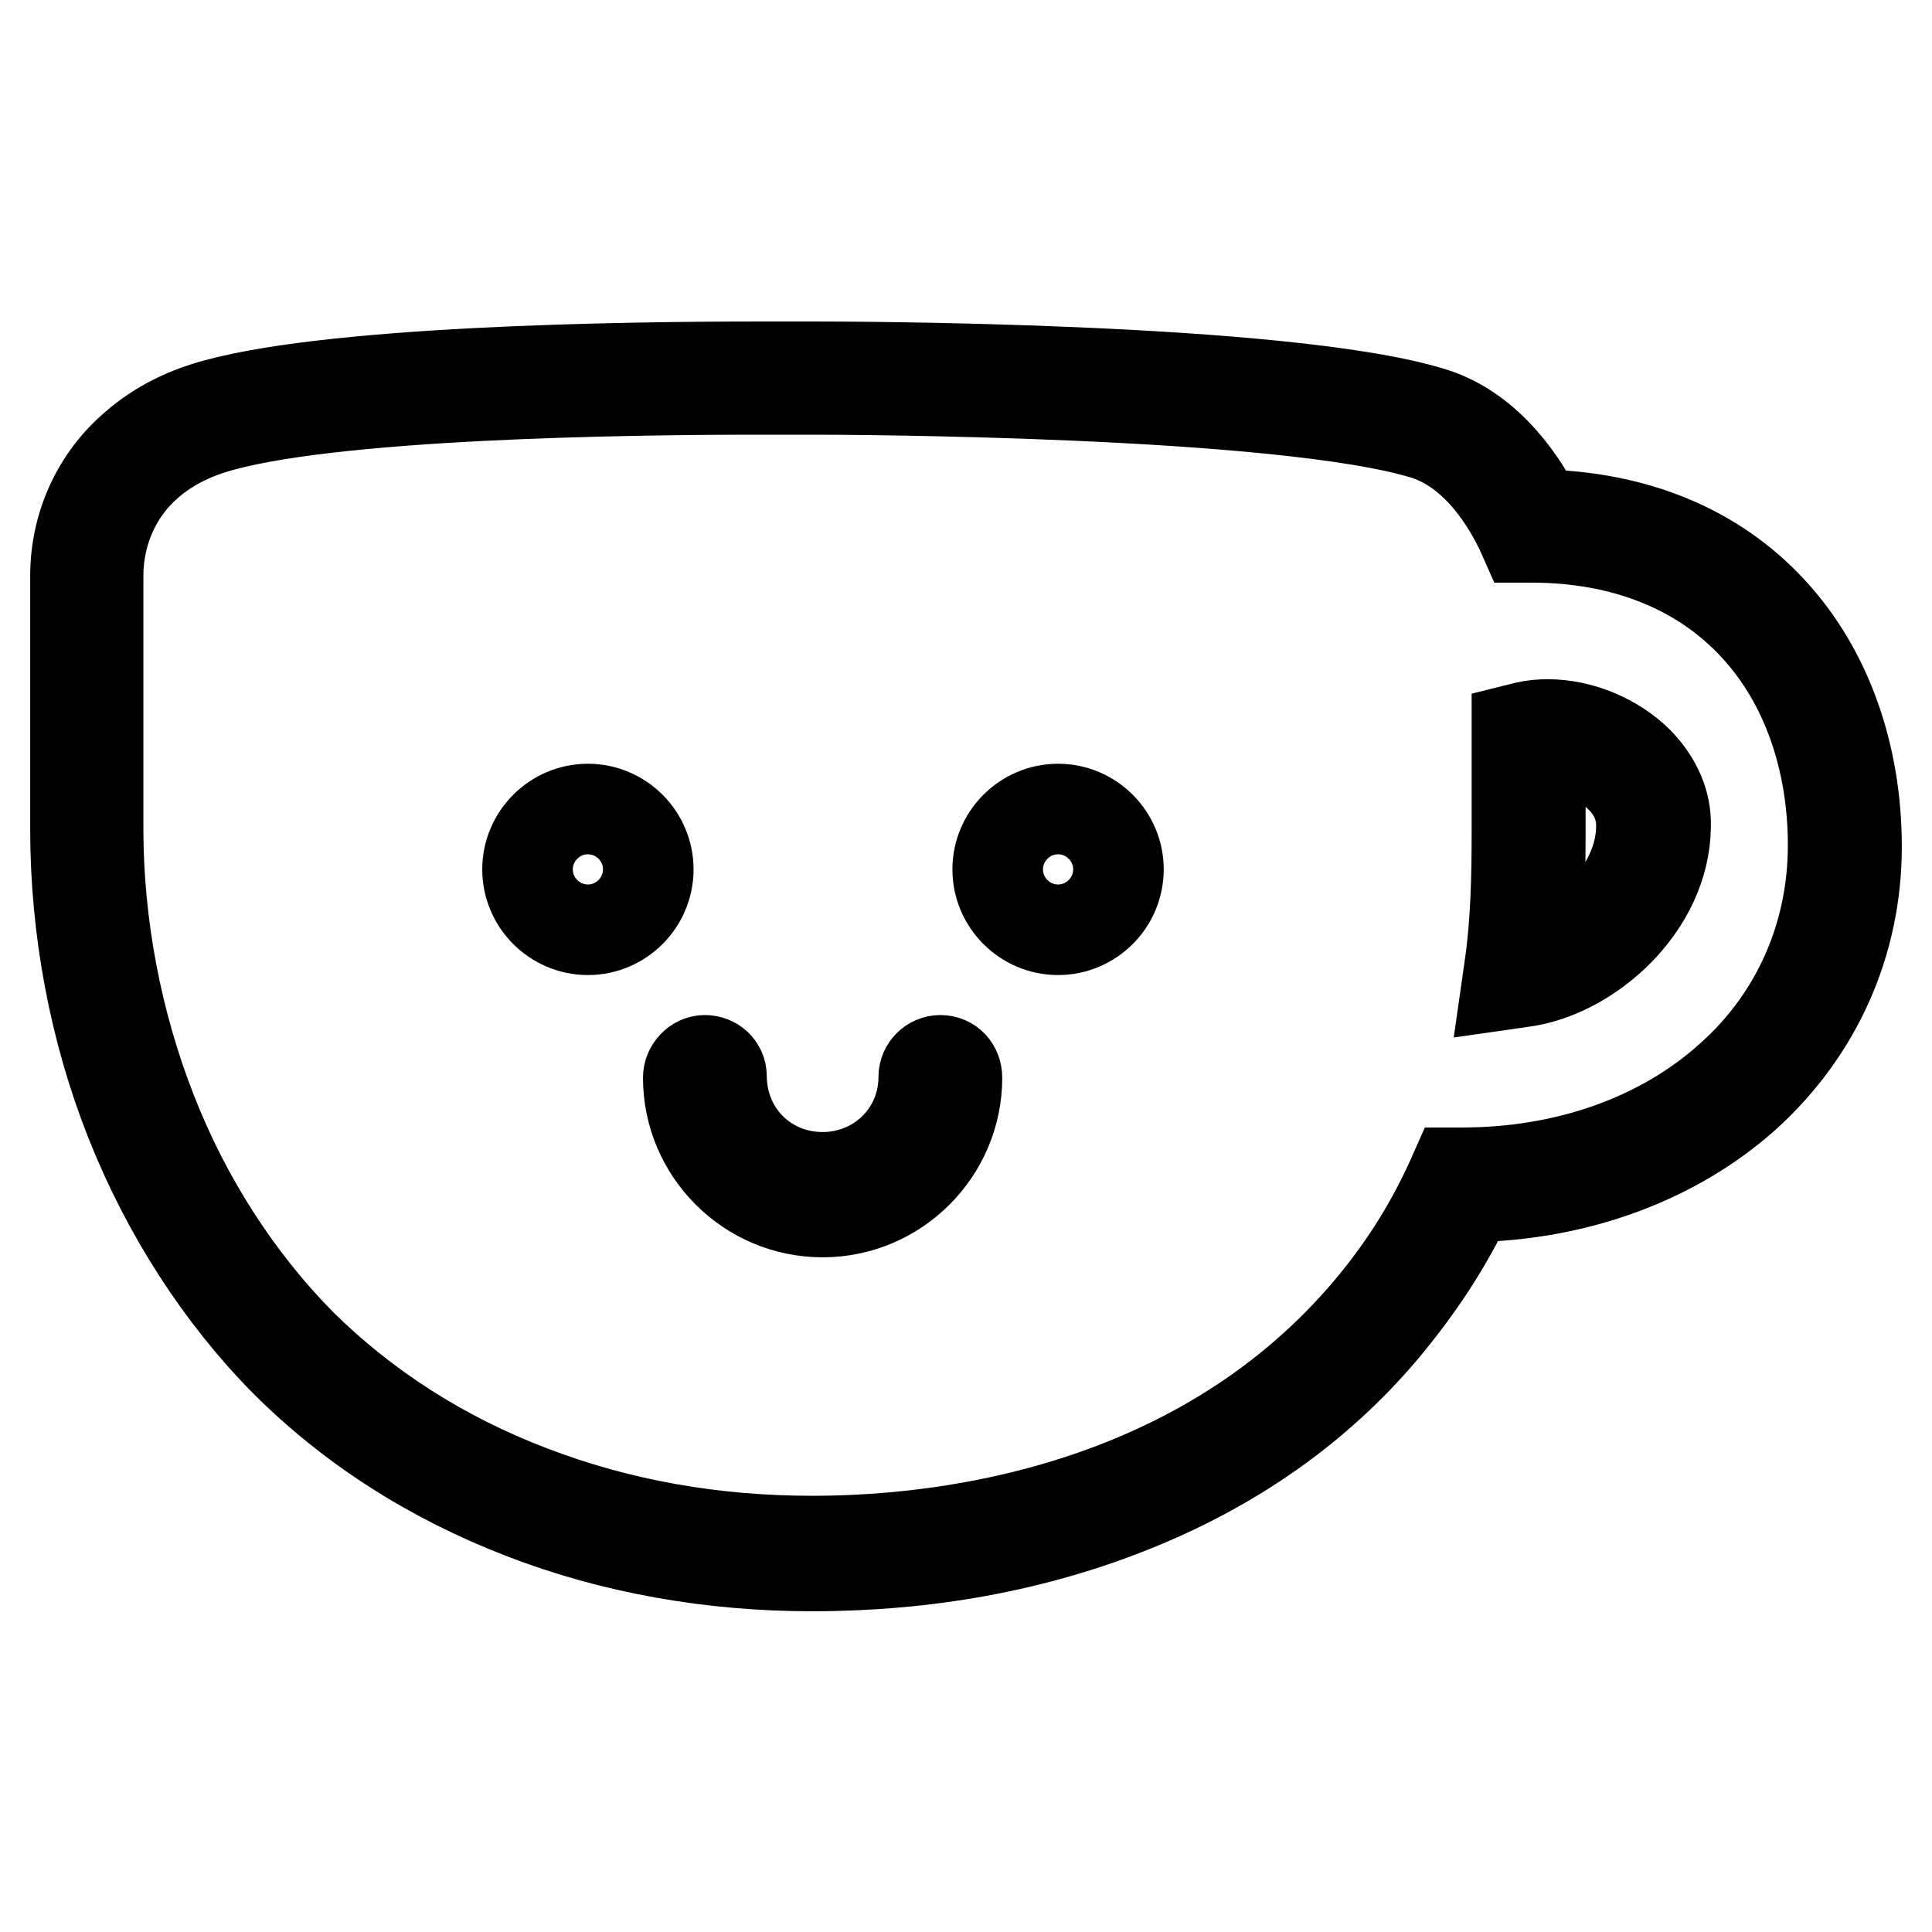
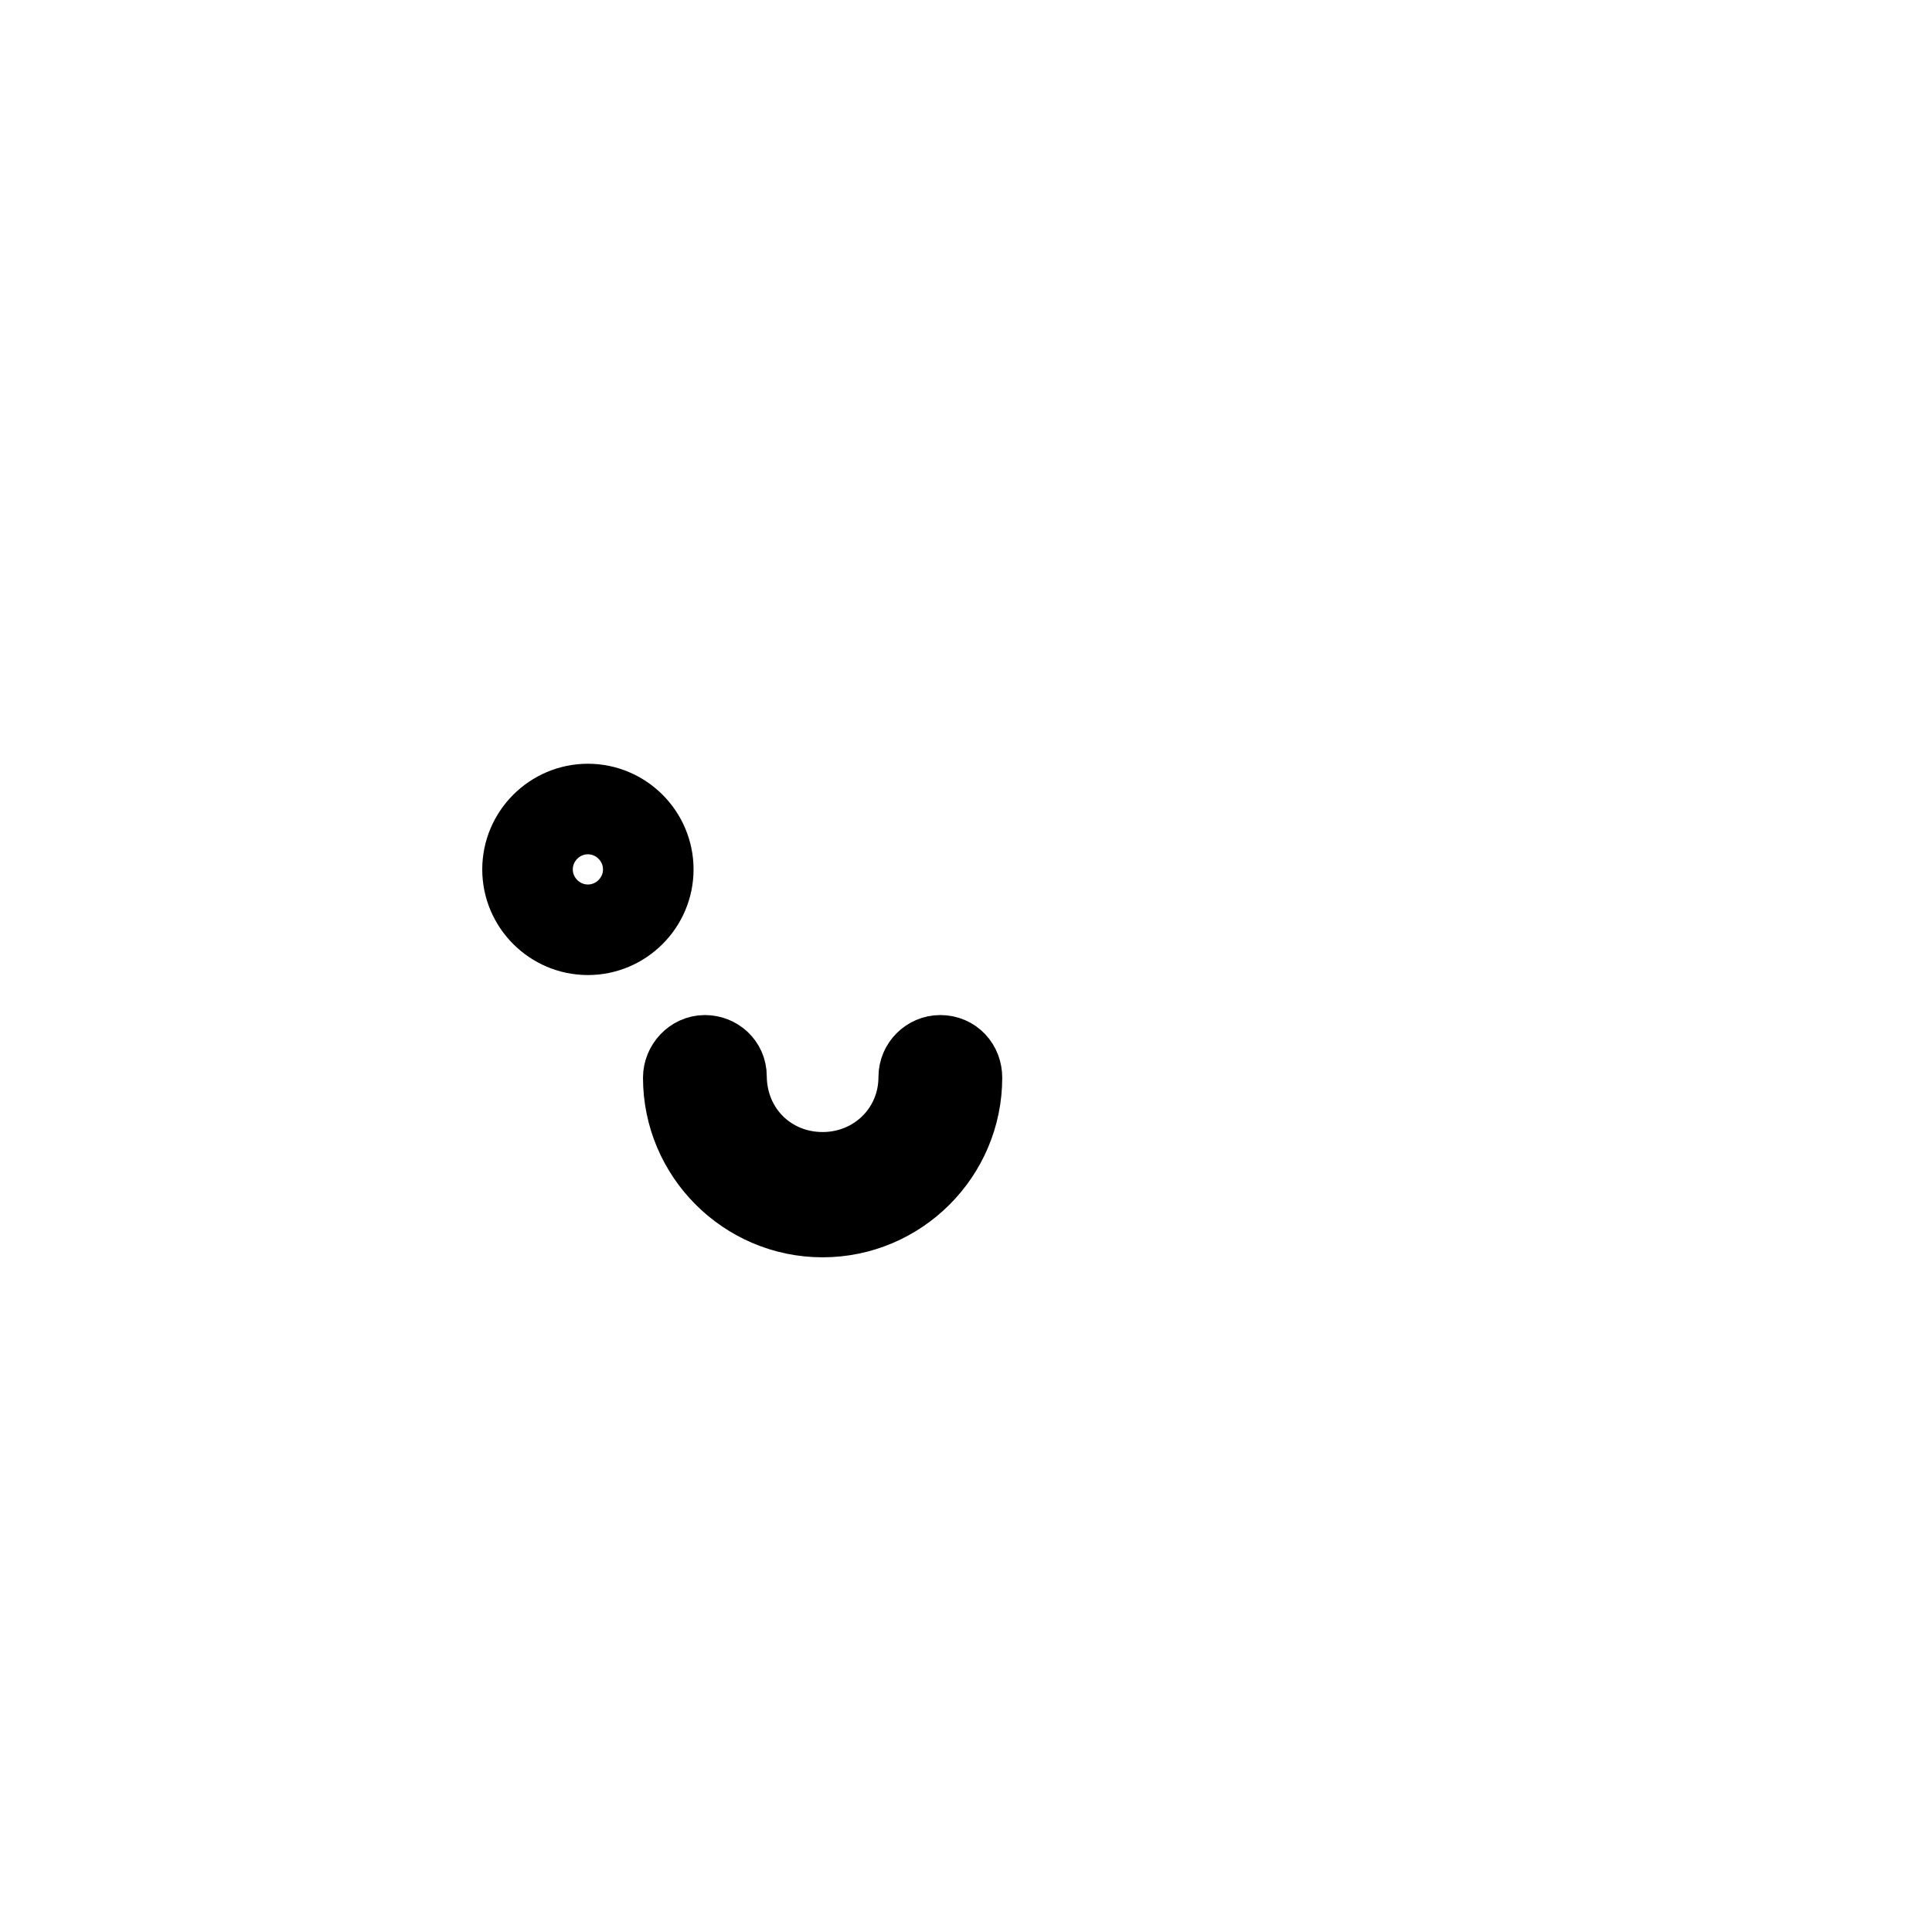
<svg xmlns="http://www.w3.org/2000/svg" version="1.1" x="0px" y="0px" viewBox="0 0 256 256" enable-background="new 0 0 256 256" xml:space="preserve">
  <g>
    <g>
-       <path stroke-width="12" fill-opacity="0" stroke="#000000" d="M234.8,81c-7.5-8.2-18.2-12.6-30.9-12.8c-1.9-3.8-6.4-11.1-14-13.5c-19.4-6.1-79.3-6.1-81.8-6.1H108c0,0-3,0-7.6,0c-16.9,0-57.9,0.5-73.3,5.4c-3.4,1.1-6.6,2.8-9.2,5.1c-5,4.2-7.9,10.5-7.9,17.2v33.6c0,13.2,2.5,26.6,7.3,38.7c4.8,12.1,11.9,23.1,20.5,31.8c8.7,8.7,19.3,15.5,31.5,20.2c11.9,4.6,24.9,6.9,38.3,6.9c15.2,0,29.4-2.6,42.2-7.7c13.6-5.4,24.8-13.3,33.5-23.6c4.6-5.5,8.4-11.2,11.4-17.6c14.2-0.2,27.2-5,36.6-13.4c9.5-8.6,14.7-20.3,14.7-33C246,99.9,242,88.8,234.8,81z M229.2,142.8c-9,8.1-21.6,12.6-35.5,12.6h-1l-0.4,0.9c-2.9,6.4-6.6,12.2-11.3,17.7c-8.4,9.8-19.2,17.5-32.3,22.7c-12.3,4.9-26.5,7.5-41.1,7.5c-13.1,0-25.6-2.2-37.3-6.7c-11.8-4.5-22-11.1-30.4-19.4c-8.3-8.4-15.2-19-19.8-30.8c-4.6-11.7-7.1-24.7-7.1-37.5V76.3c0-5.9,2.5-11.3,6.7-14.9c2.3-2,5.1-3.5,8.2-4.5c15-4.8,55.6-5.3,72.4-5.3c4.6,0,7.6,0,7.6,0h0.1c2.5,0,61.9,0.1,80.9,6c7.1,2.3,11.1,9.6,12.6,12.7l0.4,0.9h1c12.2,0,22.5,4.1,29.6,11.8c6.7,7.2,10.4,17.5,10.4,29C242.9,123.9,238.1,134.9,229.2,142.8z" />
-       <path stroke-width="12" fill-opacity="0" stroke="#000000" d="M205.1,96c-1,0-2,0.1-2.9,0.3l-1.2,0.3V110c0,5.9-0.1,12.2-1,18.3l-0.3,2.1l2.1-0.3c8.8-1.2,18.8-10,18.9-20.6c0.1-3.1-1.2-6-3.6-8.5C214,97.9,209.4,96,205.1,96z M212,121.4c-2.5,2.5-5.7,4.4-8.7,5.3c0.7-5.6,0.8-11.2,0.8-16.6V99.1c0.3,0,0.7-0.1,1-0.1c3.4,0,7.3,1.6,9.7,4.1c1.3,1.3,2.7,3.4,2.7,6.3C217.5,113.7,215.5,117.9,212,121.4z" />
      <path stroke-width="12" fill-opacity="0" stroke="#000000" d="M69.9,115.2c0,4.4,3.6,8,8,8s8-3.6,8-8s-3.6-8-8-8S69.9,110.8,69.9,115.2z" />
-       <path stroke-width="12" fill-opacity="0" stroke="#000000" d="M132.2,115.2c0,4.4,3.6,8,8,8c4.4,0,8-3.6,8-8s-3.6-8-8-8C135.8,107.2,132.2,110.8,132.2,115.2z" />
      <path stroke-width="12" fill-opacity="0" stroke="#000000" d="M124.6,140.5c-1.2,0-2.2,1-2.2,2.2c0,0,0,0,0,0c0,7.5-6,13.3-13.4,13.3s-13.3-5.7-13.4-13.3c0,0,0,0,0-0.1c0-1.2-1-2.1-2.2-2.1c-1.2,0-2.2,1.1-2.2,2.3c0,9.8,8,17.8,17.8,17.8c9.8,0,17.8-8,17.8-17.8C126.8,141.5,125.9,140.5,124.6,140.5z" />
    </g>
  </g>
</svg>